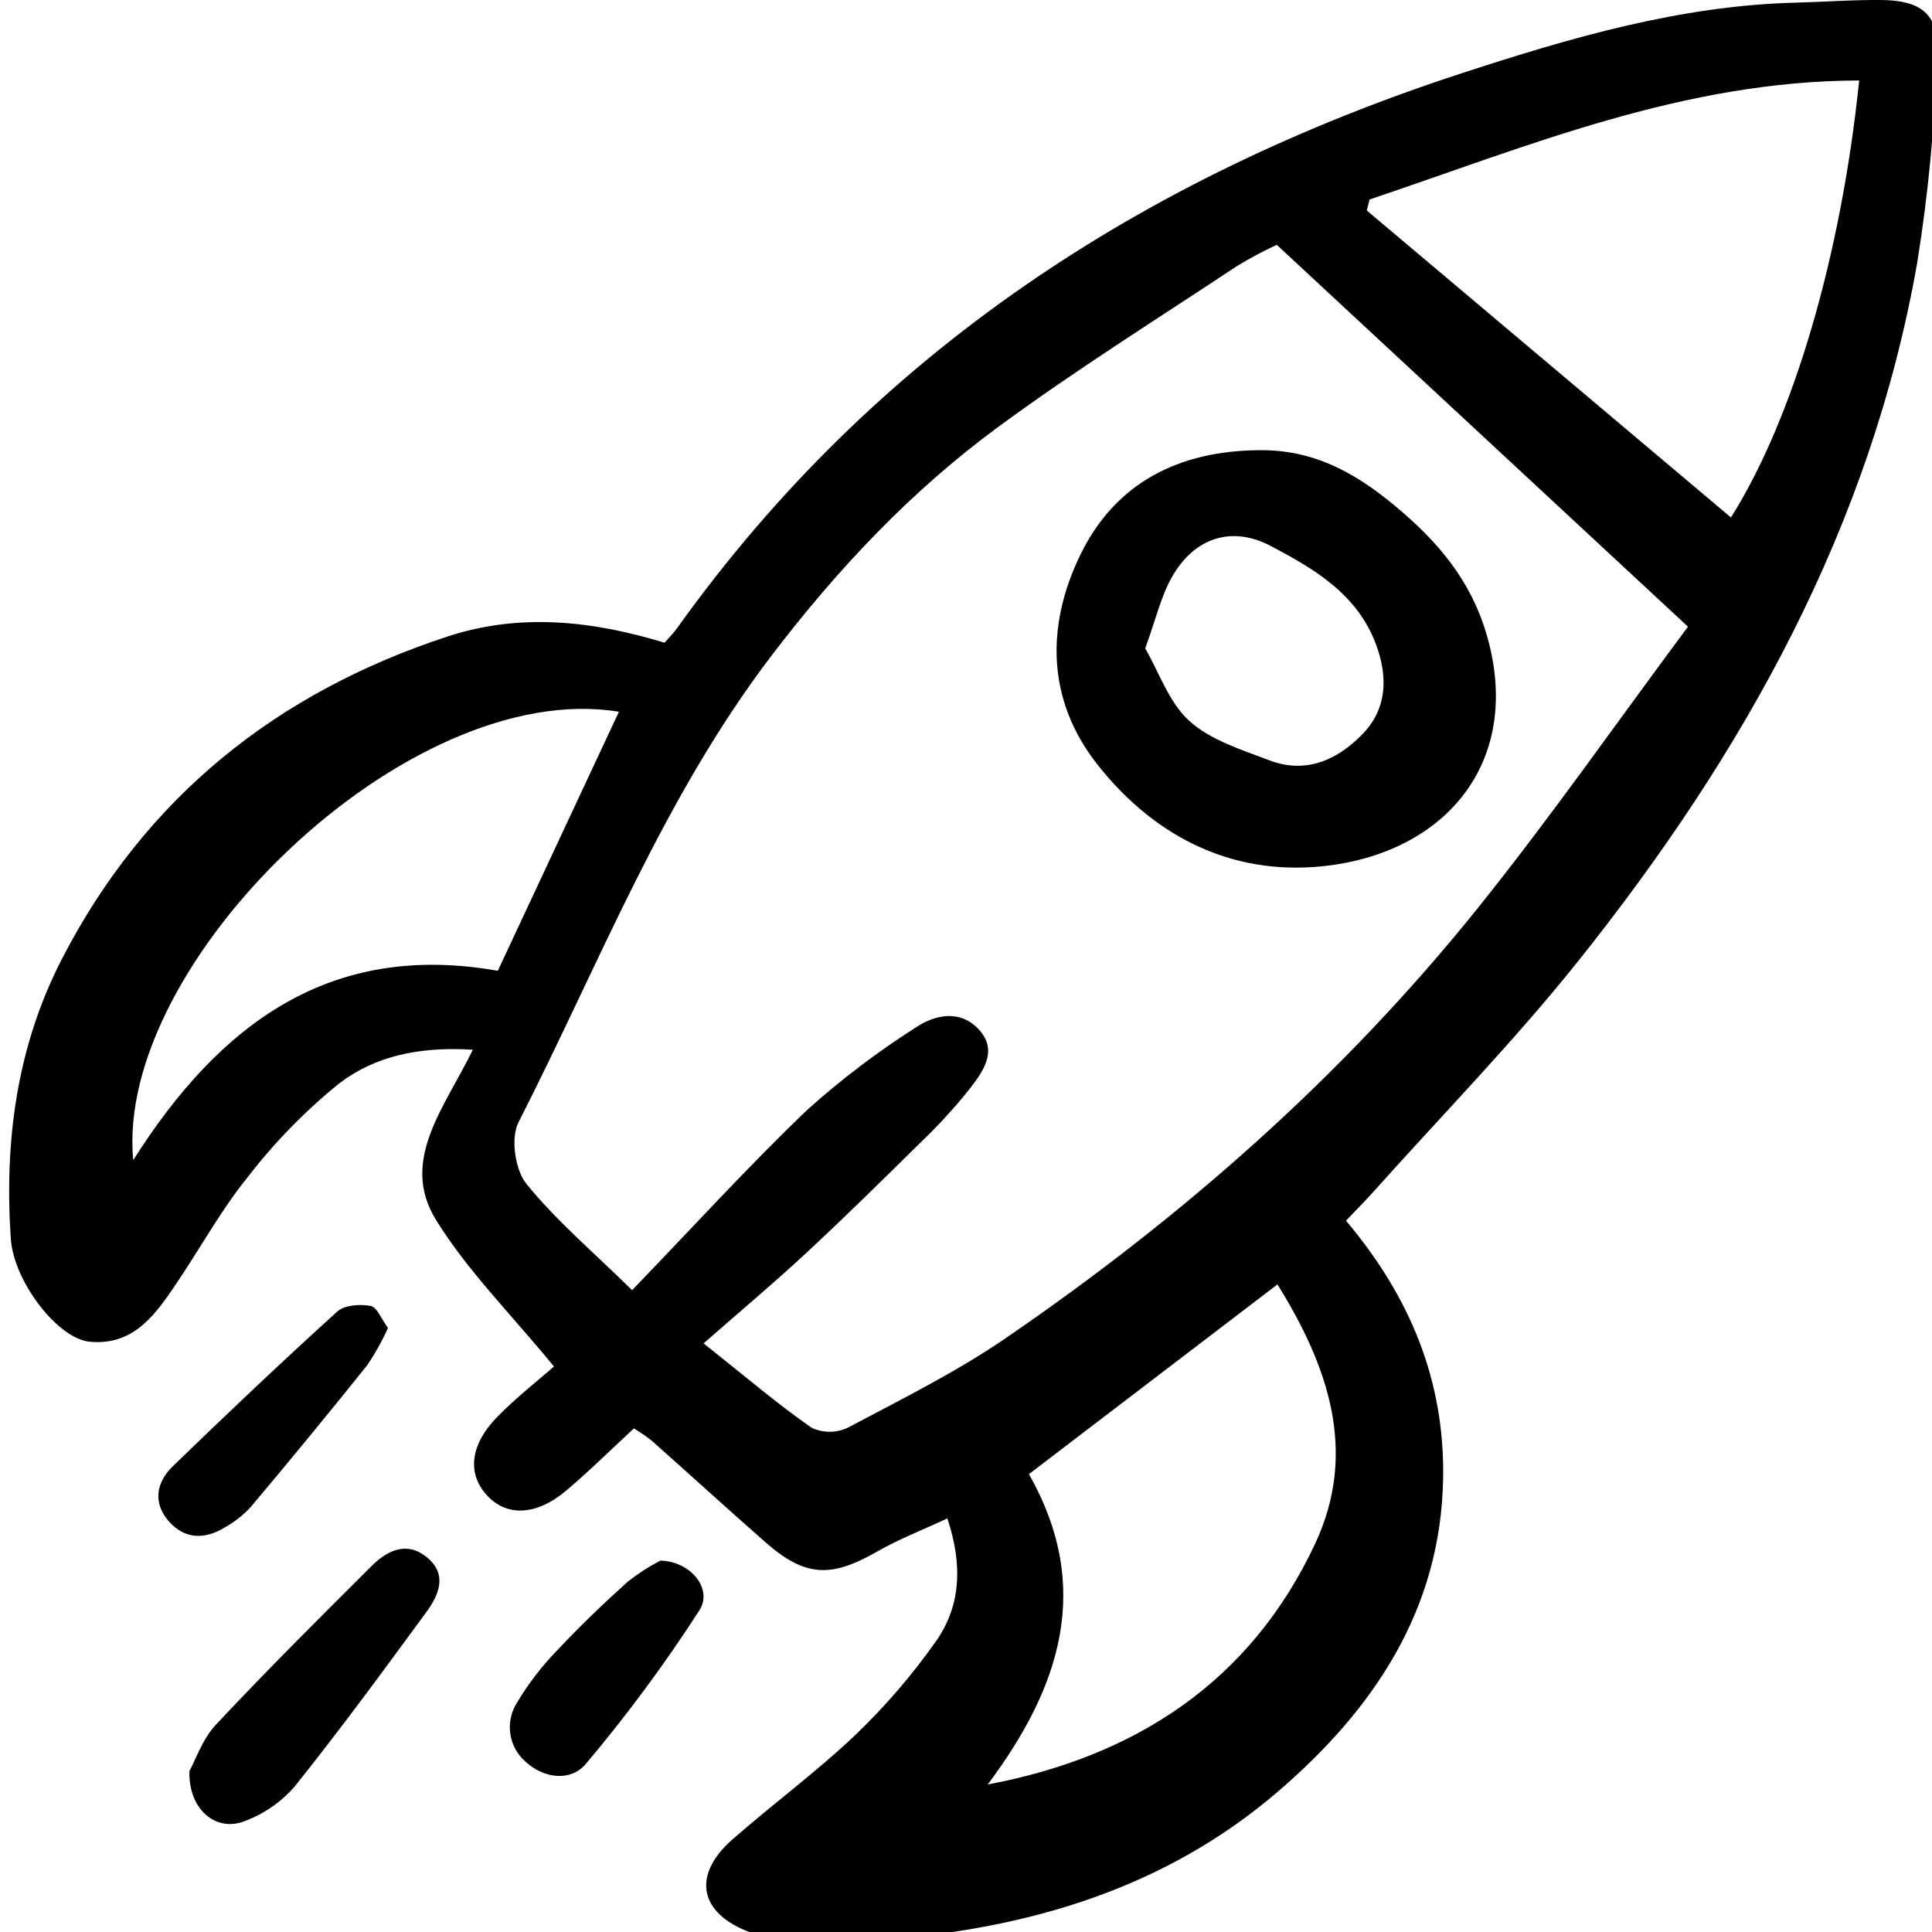
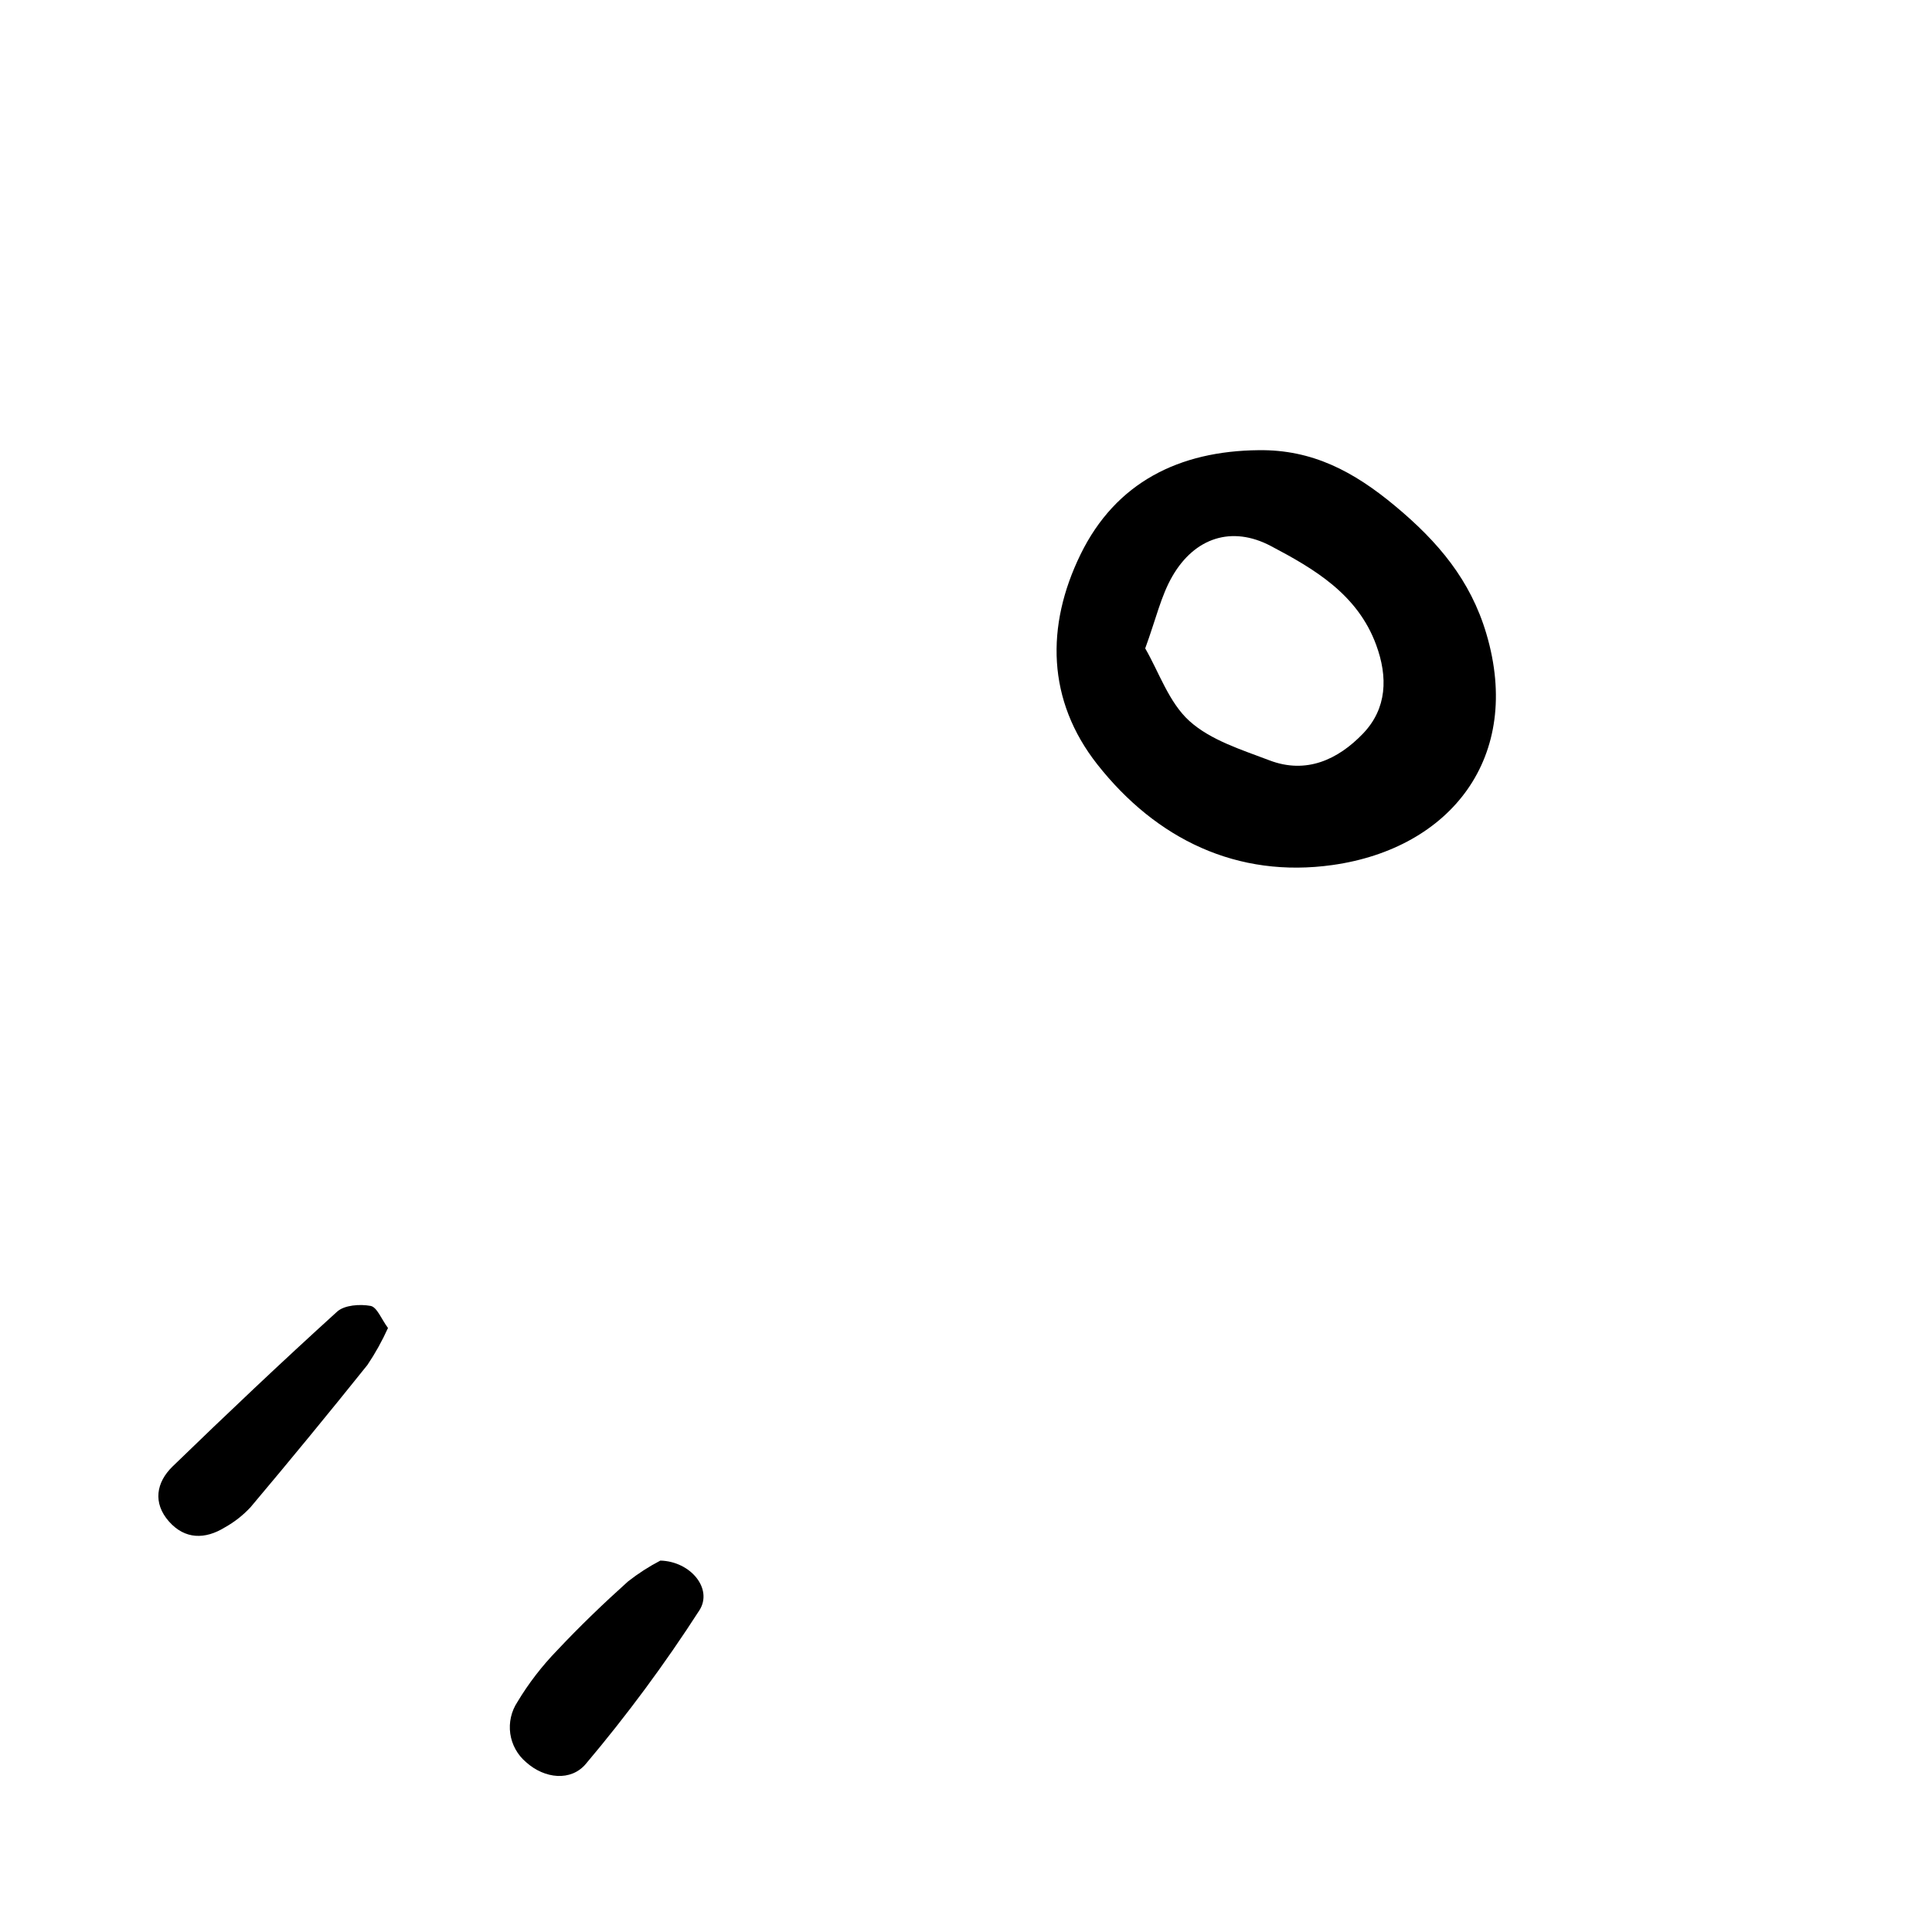
<svg xmlns="http://www.w3.org/2000/svg" version="1.1" id="Layer_1" x="0px" y="0px" width="62px" height="62px" viewBox="0 0 62 62" enable-background="new 0 0 62 62" xml:space="preserve">
-   <path d="M43.194,39.173c2.076,2.46,3.163,5.148,3.118,8.24c-0.062,4.26-2.25,7.467-5.325,10.101  c-3.584,3.068-7.915,4.362-12.55,4.726c-1.015,0.058-2.033,0.062-3.048,0.01c-0.438-0.008-0.873-0.086-1.288-0.229  c-1.662-0.602-1.915-1.833-0.597-2.991c1.294-1.136,2.69-2.161,3.937-3.345c0.955-0.914,1.82-1.918,2.583-2.998  c0.808-1.137,0.879-2.448,0.378-3.96c-0.798,0.372-1.563,0.668-2.265,1.071c-1.474,0.844-2.305,0.809-3.568-0.301  c-1.228-1.078-2.435-2.181-3.657-3.266c-0.182-0.142-0.372-0.273-0.569-0.392c-0.741,0.685-1.43,1.368-2.168,1.992  c-0.979,0.828-1.95,0.849-2.584,0.116c-0.595-0.686-0.498-1.592,0.363-2.473c0.61-0.626,1.308-1.167,1.823-1.622  c-1.386-1.691-2.782-3.078-3.786-4.705c-1.174-1.903,0.277-3.599,1.183-5.46c-1.729-0.108-3.152,0.208-4.295,1.086  c-1.091,0.884-2.076,1.894-2.933,3.007c-0.83,1.024-1.476,2.198-2.212,3.298c-0.695,1.038-1.407,2.128-2.869,1.978  c-1.013-0.104-2.424-1.929-2.518-3.299c-0.212-3.125,0.186-6.167,1.645-8.993c2.674-5.175,6.886-8.54,12.373-10.339  c2.299-0.754,4.615-0.514,6.96,0.2c0.13-0.149,0.283-0.299,0.405-0.469C28.06,11.304,36.689,5.686,46.91,2.35  c3.48-1.136,7.002-2.17,10.712-2.265c0.927-0.023,1.854-0.095,2.781-0.084c1.208,0.014,1.811,0.442,1.761,1.622  c-0.063,2.284-0.276,4.561-0.64,6.816c-1.491,8.482-5.57,15.756-10.868,22.391c-2.062,2.583-4.384,4.958-6.591,7.426  C43.805,38.546,43.528,38.823,43.194,39.173z M22.579,43.11c1.379,1.096,2.385,1.957,3.465,2.707  c0.184,0.087,0.384,0.131,0.587,0.13c0.203-0.001,0.403-0.047,0.586-0.136c1.712-0.908,3.463-1.776,5.057-2.868  c5.678-3.888,10.814-8.405,15.132-13.779c2.342-2.916,4.485-5.991,6.763-9.053L40.972,7.856c-0.436,0.204-0.86,0.43-1.271,0.679  c-2.574,1.708-5.198,3.349-7.684,5.178c-2.786,2.05-5.144,4.554-7.249,7.315c-3.491,4.579-5.546,9.925-8.129,14.988  c-0.257,0.504-0.112,1.52,0.251,1.971c0.948,1.173,2.121,2.165,3.395,3.416c1.99-2.063,3.742-3.991,5.621-5.787  c1.083-0.972,2.244-1.854,3.472-2.636c0.646-0.438,1.469-0.588,2.06,0.086c0.598,0.682,0.083,1.351-0.338,1.899  c-0.497,0.62-1.036,1.205-1.612,1.751c-1.194,1.18-2.391,2.357-3.621,3.499C24.834,41.175,23.753,42.081,22.579,43.11z   M59.663,2.583c-5.646,0.011-10.63,2.111-15.712,3.819l-0.09,0.352l11.687,9.852C57.55,13.432,59.086,8.2,59.663,2.583z   M31.697,57.266c4.754-0.896,8.438-3.308,10.508-7.728c1.38-2.95,0.416-5.703-1.21-8.32c-2.737,2.09-5.356,4.089-7.975,6.088  C35.083,50.946,34.027,54.151,31.697,57.266z M19.862,22.841c-6.798-1.114-16.195,8.078-15.586,14.388  c2.776-4.384,6.338-7.025,11.699-6.075L19.862,22.841z" />
-   <path d="M6.078,56.837c0.202-0.365,0.417-1.027,0.849-1.488c1.627-1.737,3.314-3.419,5.002-5.098  c0.496-0.493,1.123-0.805,1.768-0.278c0.68,0.555,0.383,1.218-0.02,1.767c-1.38,1.884-2.763,3.769-4.221,5.591  c-0.434,0.499-0.985,0.88-1.604,1.111C6.934,58.804,6.046,58.076,6.078,56.837z" />
  <path d="M21.192,50.081c0.978,0.027,1.689,0.909,1.254,1.593c-1.108,1.72-2.326,3.367-3.645,4.93  c-0.473,0.566-1.321,0.486-1.921-0.056c-0.274-0.232-0.454-0.557-0.505-0.913c-0.05-0.356,0.032-0.718,0.23-1.018  c0.36-0.6,0.789-1.155,1.276-1.657c0.723-0.77,1.486-1.503,2.271-2.208C20.478,50.496,20.825,50.272,21.192,50.081z" />
  <path d="M12.451,42.617c-0.187,0.413-0.407,0.81-0.66,1.186c-1.232,1.538-2.483,3.061-3.753,4.568  c-0.239,0.256-0.517,0.475-0.823,0.645c-0.634,0.39-1.279,0.389-1.791-0.188c-0.528-0.597-0.411-1.259,0.119-1.772  c1.734-1.68,3.488-3.342,5.276-4.964c0.234-0.212,0.732-0.247,1.074-0.184C12.099,41.946,12.24,42.333,12.451,42.617z" />
  <path d="M40.388,14.447c1.723-0.024,3.052,0.681,4.385,1.792c1.383,1.151,2.416,2.379,2.925,4.095  c1.178,3.969-1.152,6.891-4.932,7.425c-3.062,0.433-5.66-0.828-7.55-3.226c-1.619-2.054-1.662-4.445-0.54-6.742  C35.809,15.474,37.848,14.472,40.388,14.447z M36.751,20.807c0.443,0.764,0.76,1.737,1.42,2.332  c0.683,0.617,1.676,0.922,2.572,1.263c1.177,0.448,2.196-0.026,2.996-0.859c0.774-0.806,0.803-1.817,0.424-2.847  c-0.596-1.625-1.986-2.44-3.382-3.175c-1.253-0.66-2.443-0.266-3.158,0.971C37.259,19.12,37.096,19.866,36.751,20.807z" />
</svg>